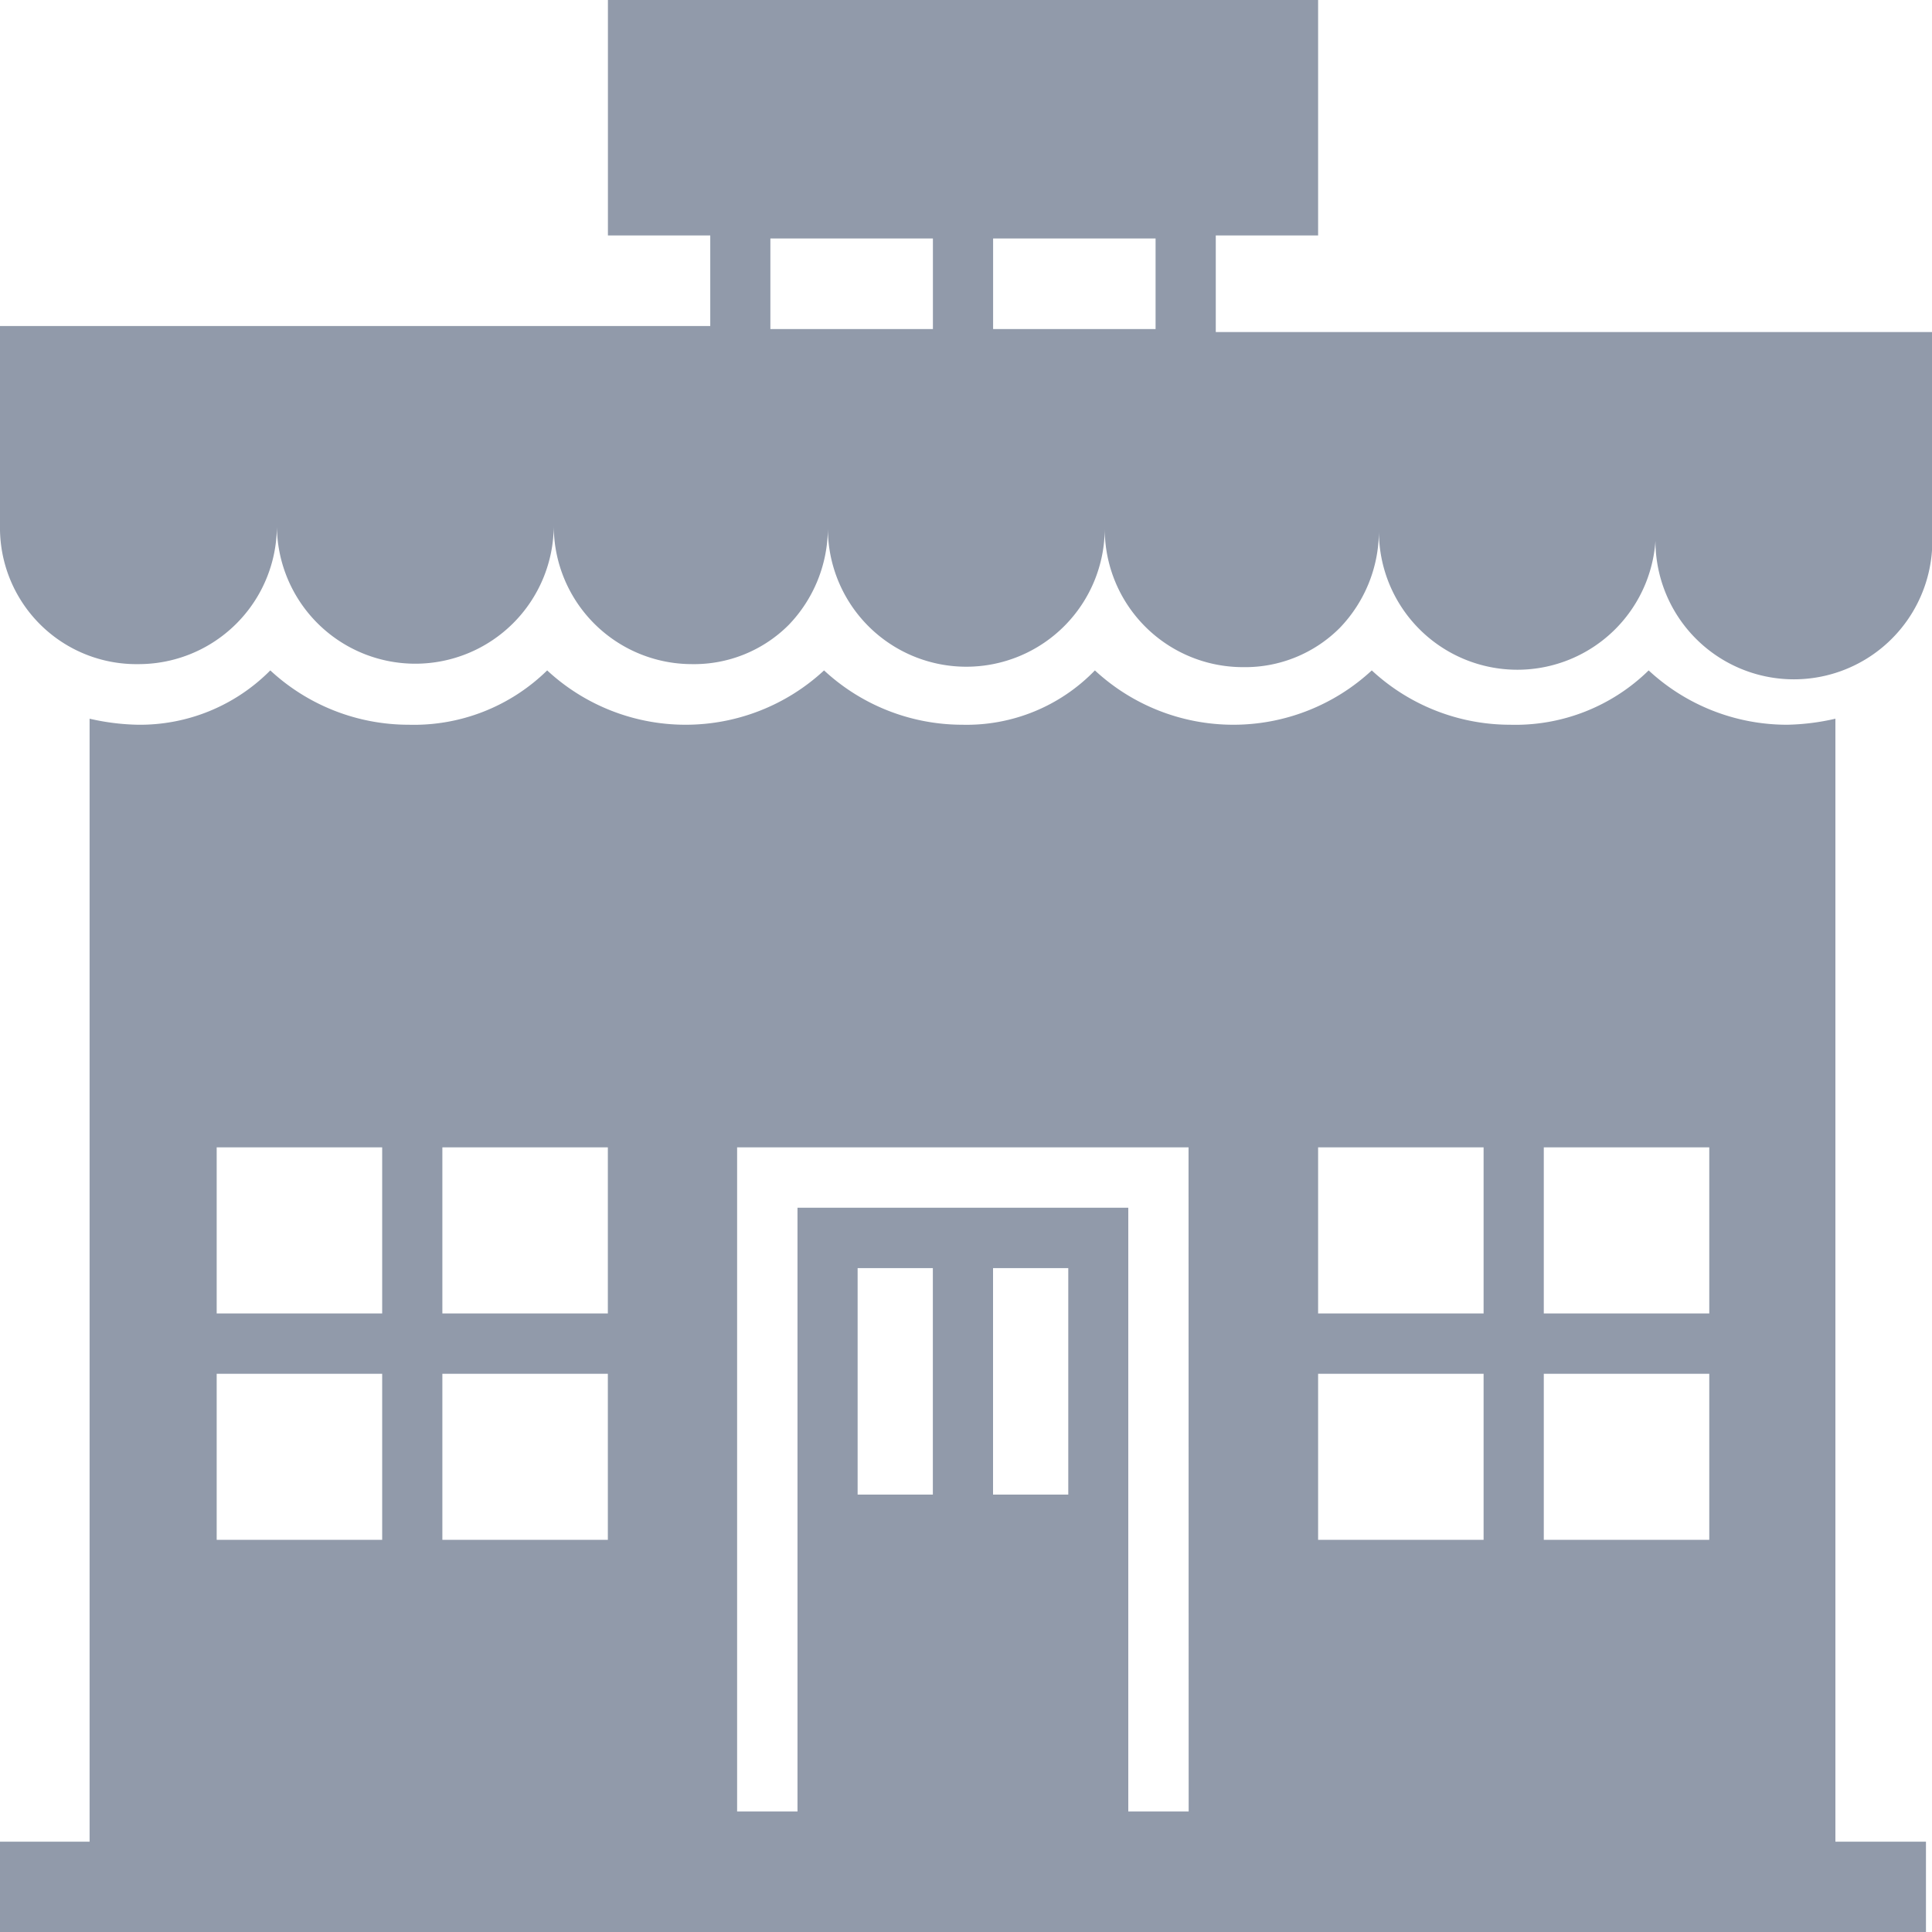
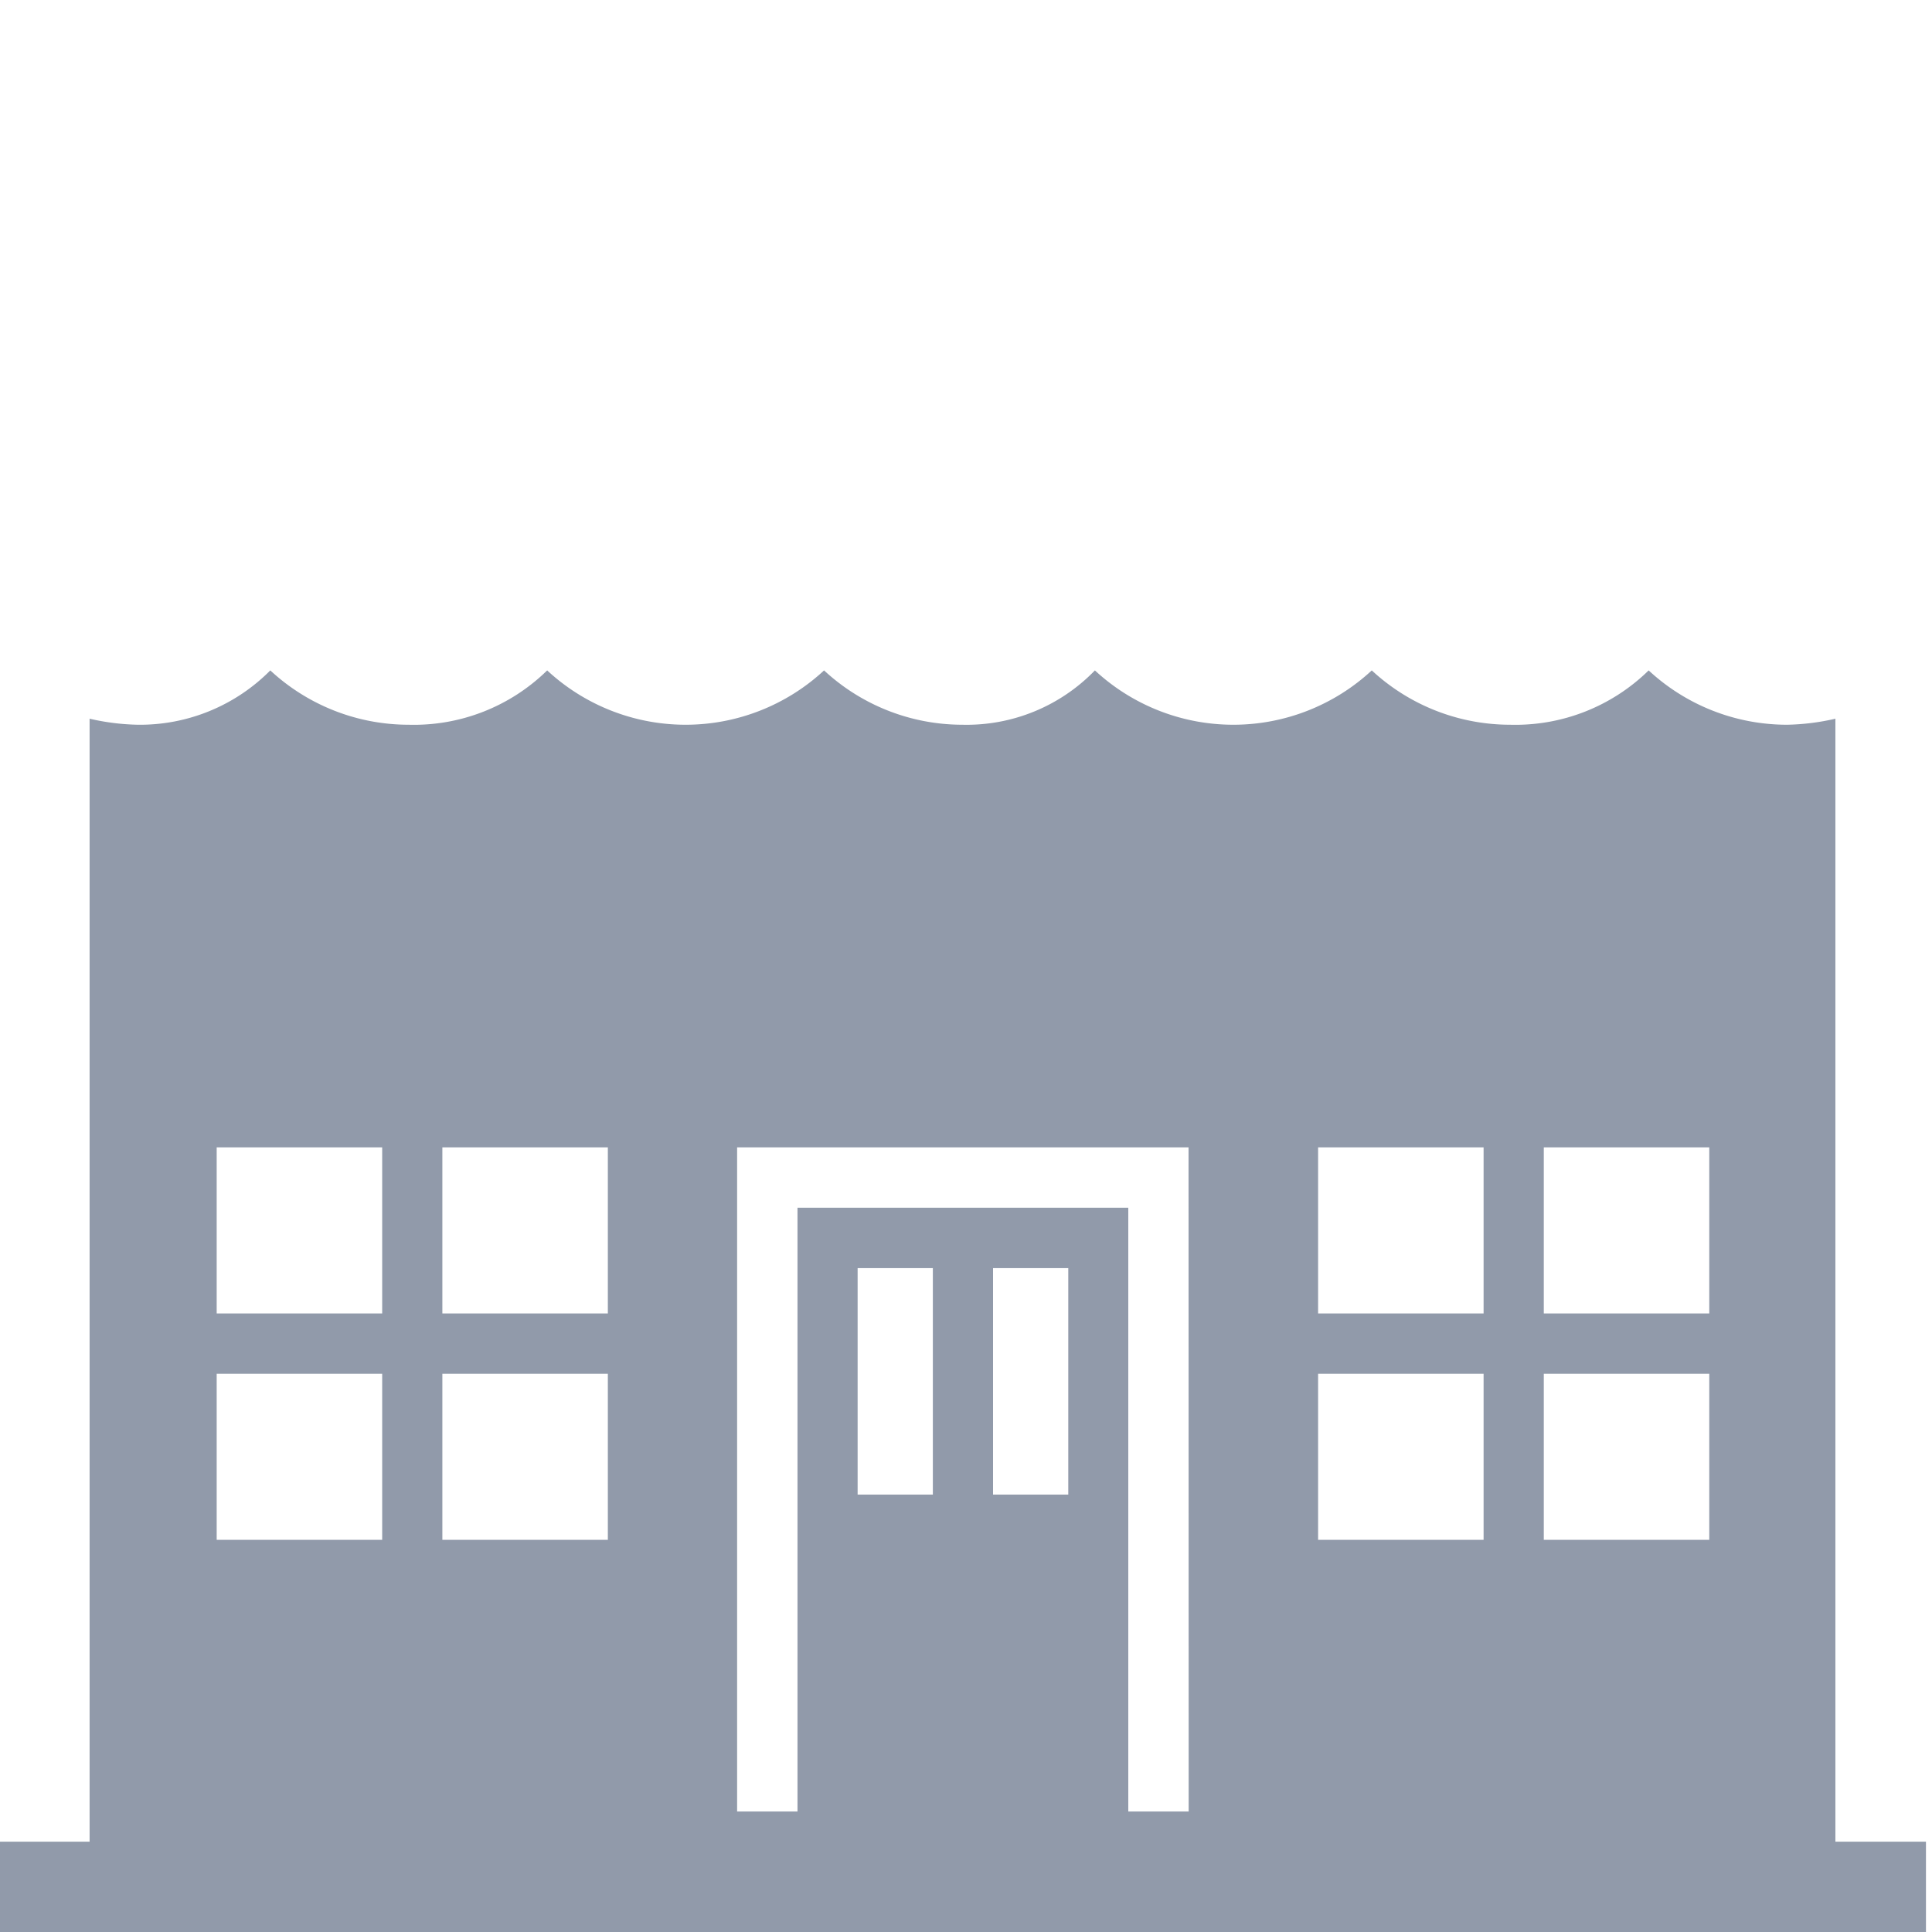
<svg xmlns="http://www.w3.org/2000/svg" width="32" height="32" viewBox="0 0 32 32">
  <g id="noun_convenience_store_2109941_000000" data-name="noun_convenience store_2109941_000000" transform="translate(-1 -1)" opacity="0.8">
    <g id="Group_44593" data-name="Group 44593" transform="translate(1 1)">
-       <path id="Path_92359" data-name="Path 92359" d="M21.137,4.9h1.695V1H11.069V4.9h1.695V6.4H1V9.7A2.259,2.259,0,0,0,3.293,12,2.29,2.29,0,0,0,5.586,9.7a2.293,2.293,0,1,0,4.586,0A2.29,2.29,0,0,0,12.464,12a2.214,2.214,0,0,0,1.6-.65,2.316,2.316,0,0,0,.648-1.6,2.293,2.293,0,1,0,4.586,0,2.29,2.29,0,0,0,2.293,2.3,2.214,2.214,0,0,0,1.6-.65,2.316,2.316,0,0,0,.648-1.6,2.293,2.293,0,1,0,4.586,0A2.293,2.293,0,1,0,33,9.8V6.5H21.137Zm-4.685,1.55H13.76v-1.5h2.692Zm3.688,0H17.449v-1.5H20.14Z" transform="translate(-1 -1)" fill="#758195" />
      <path id="Path_92360" data-name="Path 92360" d="M31.4,24a3.863,3.863,0,0,1-.8.1,3.37,3.37,0,0,1-2.293-.9,3.153,3.153,0,0,1-2.293.9,3.37,3.37,0,0,1-2.293-.9,3.371,3.371,0,0,1-4.586,0,2.955,2.955,0,0,1-2.193.9,3.37,3.37,0,0,1-2.293-.9,3.371,3.371,0,0,1-4.586,0,3.153,3.153,0,0,1-2.293.9,3.37,3.37,0,0,1-2.293-.9,3.038,3.038,0,0,1-2.193.9,3.863,3.863,0,0,1-.8-.1V42.6H1v1.5H32.9V42.6H31.4ZM7.33,37.6H4.589v-2.75H7.33Zm0-3.749H4.589V31.1H7.33ZM11.068,37.6H8.327v-2.75h2.741Zm0-3.749H8.327V31.1h2.741Zm5.383,3H15.205V33.1h1.246Zm2.243,0H17.448V33.1h1.246ZM20.688,42.1h-1v-10H14.209v10h-1v-11h7.477Zm4.885-4.5H22.832v-2.75h2.741Zm0-3.749H22.832V31.1h2.741ZM29.311,37.6H26.57v-2.75h2.741Zm0-3.749H26.57V31.1h2.741Z" transform="translate(-1 -12.096)" fill="#758195" />
    </g>
  </g>
</svg>